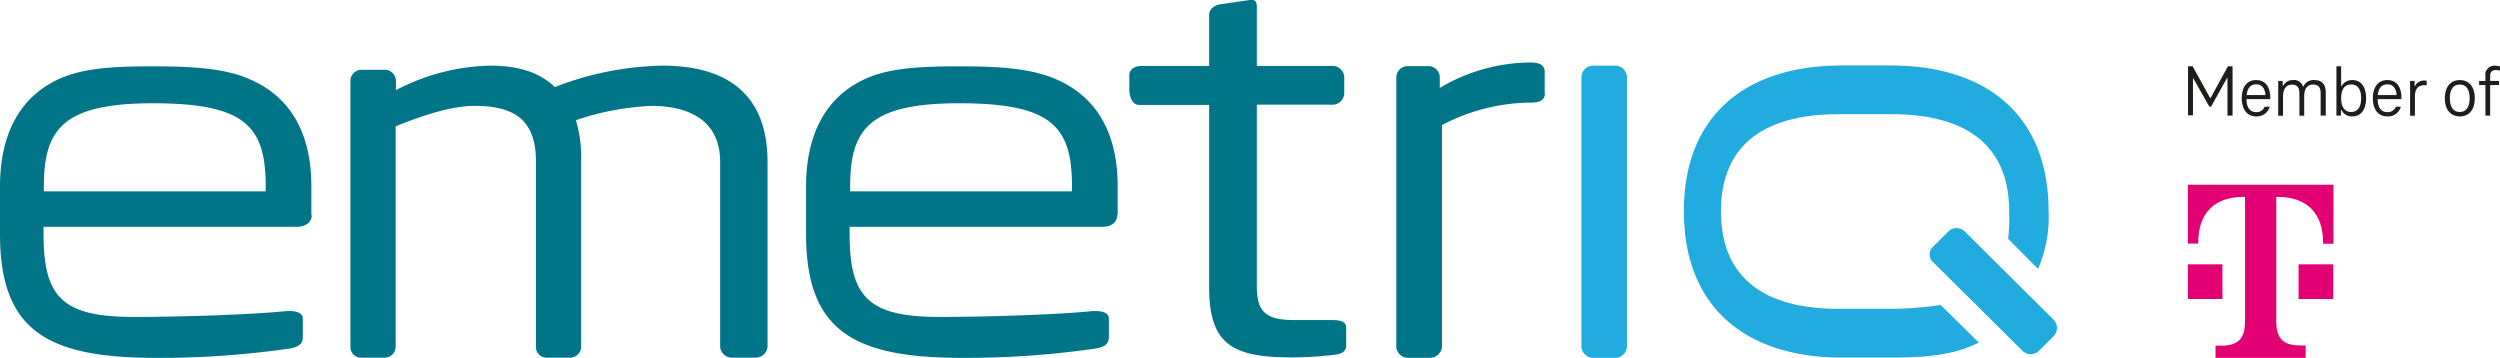
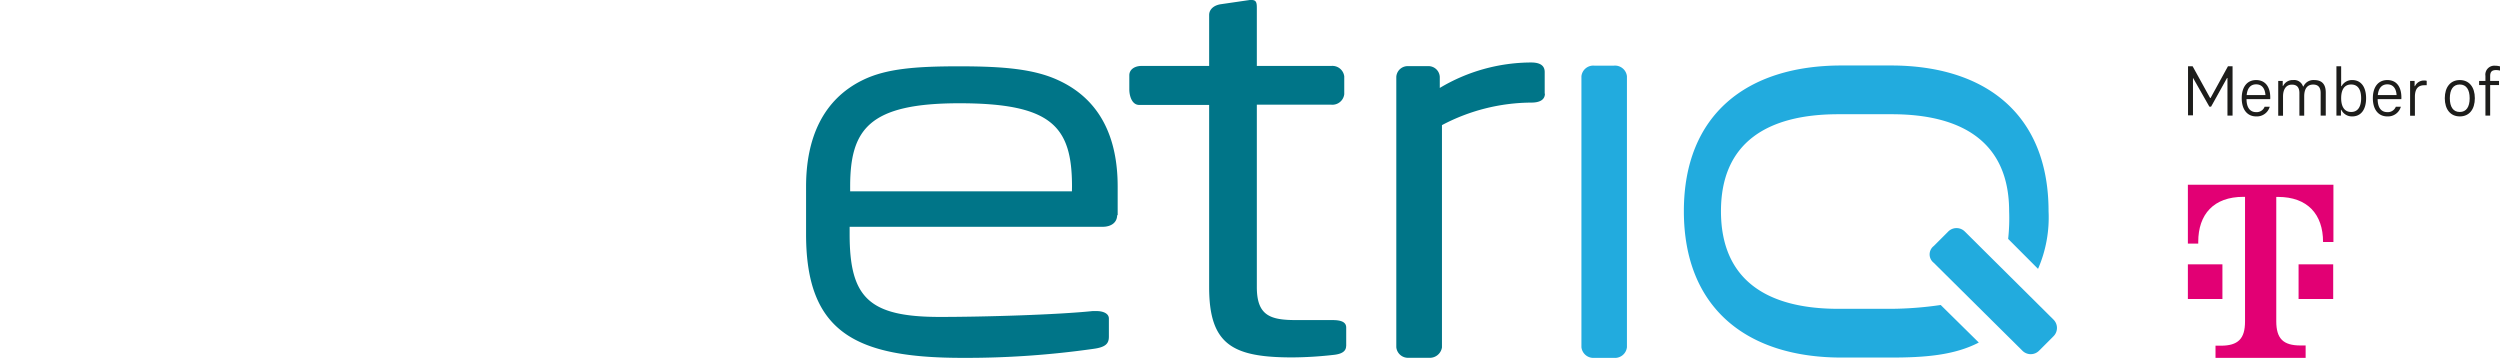
<svg xmlns="http://www.w3.org/2000/svg" id="Ebene_1" data-name="Ebene 1" viewBox="0 0 332.88 47.67">
  <defs>
    <style>.cls-1{fill:#007588;}.cls-2{fill:#22abde;}.cls-3{fill:#e20074;}.cls-4{fill:#1d1d1b;}</style>
  </defs>
-   <path class="cls-1" d="M35.37,25.48H5.84v-.64c0-7.63,2.52-11.09,14.54-11.09,12.34,0,15,3.11,15,11.09Zm6.09,3.18V24.84c0-6.43-2.26-11.61-8-14.2C30.3,9.19,26.27,8.83,20.38,8.83c-5.72,0-9.68.3-12.79,1.81C2.22,13.24,0,18.44,0,24.84V31.2C0,44.35,6.7,47.65,20.89,47.65a120.26,120.26,0,0,0,17.37-1.2c1.65-.22,2.06-.71,2.06-1.63v-2.4c0-.71-.82-1-1.64-1h-.52c-4.72.49-14.4.78-20.36.78-9.46,0-12-2.6-12-11v-1H39.51c1.23,0,2-.63,2-1.55" />
  <path class="cls-1" d="M142.73,25.48H113.2v-.64c0-7.63,2.51-11.09,14.54-11.09,12.34,0,15,3.11,15,11.09Zm6.09,3.18V24.84c0-6.43-2.26-11.61-8-14.2-3.19-1.45-7.22-1.81-13.11-1.81-5.72,0-9.68.3-12.79,1.81-5.37,2.6-7.59,7.8-7.59,14.2V31.2c0,13.15,6.7,16.45,20.89,16.45a120.37,120.37,0,0,0,17.37-1.2c1.65-.22,2.06-.71,2.06-1.63v-2.4c0-.71-.82-1-1.64-1h-.52c-4.73.49-14.4.78-20.36.78-9.46,0-12-2.6-12-11v-1h33.67c1.23,0,1.95-.63,1.95-1.55" />
-   <path class="cls-1" d="M102.2,46.22V21.56c0-9.69-6.21-12.82-14-12.82a41.44,41.44,0,0,0-14.31,2.85c-2.15-2-4.91-2.85-8.62-2.85A28.35,28.35,0,0,0,52.72,12V10.69a1.51,1.51,0,0,0-1.64-1.4H48.3a1.51,1.51,0,0,0-1.64,1.4V46.22a1.41,1.41,0,0,0,1.47,1.4h3a1.47,1.47,0,0,0,1.55-1.4V16.82c3.62-1.46,7.41-2.72,10.51-2.72,4.49,0,8.17,1.26,8.17,7.32v24.8a1.41,1.41,0,0,0,1.47,1.4h3a1.47,1.47,0,0,0,1.55-1.4V21.42A17,17,0,0,0,76.68,16,36.1,36.1,0,0,1,86.77,14.1c4.48,0,9.12,1.6,9.12,7.46V46.22a1.59,1.59,0,0,0,1.72,1.4h2.86a1.6,1.6,0,0,0,1.73-1.4" />
  <path class="cls-1" d="M179.25,46.06V43.62c0-.7-.6-1-1.81-1h-4.82c-3.45,0-5.27-.56-5.27-4.39V13.94h9.92a1.59,1.59,0,0,0,1.72-1.4V10.17a1.59,1.59,0,0,0-1.72-1.39h-9.92V1.19c0-.7,0-1.19-.68-1.19h-.26l-3.85.56C161.62.7,161,1.25,161,2V8.78h-9c-.94,0-1.63.49-1.63,1.25v1.88c0,.77.3,2,1.25,2.06l9.38,0V38.25c0,7.67,3.16,9.34,11.09,9.34a51.32,51.32,0,0,0,5.6-.35c1.12-.14,1.55-.56,1.55-1.18" />
  <path class="cls-1" d="M205.68,12.49V9.59c0-.85-.6-1.27-1.81-1.27a23.8,23.8,0,0,0-12.16,3.39V10.23a1.51,1.51,0,0,0-1.63-1.42h-2.52a1.52,1.52,0,0,0-1.64,1.42v36a1.56,1.56,0,0,0,1.64,1.41h2.69A1.64,1.64,0,0,0,192,46.26V16.66a25.7,25.7,0,0,1,11.9-3c1.21,0,1.81-.43,1.81-1.2" />
  <path class="cls-2" d="M216.63,46.23V10.15a1.6,1.6,0,0,0-1.73-1.41h-2.61a1.59,1.59,0,0,0-1.72,1.41V46.23a1.6,1.6,0,0,0,1.72,1.42h2.61a1.6,1.6,0,0,0,1.73-1.42" />
  <path class="cls-2" d="M267.39,31.81a25.4,25.4,0,0,0,.13-3.69c0-9-6-12.91-15.63-12.91h-7.11c-9.55,0-15.63,3.85-15.63,12.91s6,13,15.63,13h7.11a47.85,47.85,0,0,0,6.52-.51l5.07,5c-3.26,1.69-7.16,2-11.71,2h-6.56c-12.67,0-21-6.64-21-19.49s8.37-19.4,21-19.4h6.56c12.67,0,21,6.56,21,19.4a17.19,17.19,0,0,1-1.4,7.68Z" />
  <path class="cls-2" d="M269.29,46.7a1.56,1.56,0,0,0,2.21,0l1.93-1.93a1.56,1.56,0,0,0,0-2.21L261.62,30.83a1.56,1.56,0,0,0-2.21,0l-1.93,1.93a1.41,1.41,0,0,0,0,2.23" />
-   <path class="cls-3" d="M295.92,39.81h-4.6V35.2h4.6Zm-4.6-15.21v7.84h1.38v-.23c0-3.69,2.07-6,6-6h.23V42.81c0,2.3-.92,3.22-3.23,3.22H295v1.62h12V46h-.69c-2.3,0-3.22-.92-3.22-3.22V26.22h.23c3.92,0,6,2.3,6,6v.23h1.38V24.6Zm14.74,15.21h4.61V35.2h-4.61Z" />
+   <path class="cls-3" d="M295.92,39.81h-4.6V35.2h4.6Zm-4.6-15.21v7.84h1.38v-.23c0-3.69,2.07-6,6-6h.23V42.81c0,2.3-.92,3.22-3.23,3.22H295v1.62h12V46h-.69c-2.3,0-3.22-.92-3.22-3.22V26.22h.23c3.92,0,6,2.3,6,6h1.38V24.6Zm14.74,15.21h4.61V35.2h-4.61Z" />
  <path class="cls-4" d="M297.27,8.82v6.57h-.68v-5h-.06l-2.12,3.81h-.23L292,10.36H292v5h-.66V8.82h.61l2.33,4.23h.06l2.32-4.23Z" />
  <path class="cls-4" d="M302.28,13.2h-3.15c0,1.15.49,1.73,1.28,1.73a1.13,1.13,0,0,0,1.13-.72h.68a1.78,1.78,0,0,1-1.81,1.29c-1.17,0-1.92-.9-1.92-2.42s.73-2.42,1.92-2.42,1.88.87,1.88,2.33A1.41,1.41,0,0,1,302.28,13.2Zm-3.13-.54h2.5c-.07-.94-.51-1.43-1.24-1.43S299.24,11.72,299.15,12.66Z" />
  <path class="cls-4" d="M309.68,12.33v3.06H309v-3c0-.66-.25-1.13-1-1.13s-1.19.51-1.19,1.58v2.56h-.64v-3c0-.66-.24-1.13-1-1.13s-1.18.61-1.18,1.58v2.56h-.64V10.78h.6v.66h.05a1.42,1.42,0,0,1,1.34-.78,1.23,1.23,0,0,1,1.31.85h.06a1.45,1.45,0,0,1,1.42-.85C309.28,10.66,309.68,11.34,309.68,12.33Z" />
  <path class="cls-4" d="M315.05,13.08c0,1.51-.68,2.42-1.84,2.42a1.56,1.56,0,0,1-1.46-.88h-.05v.77h-.6V8.82h.63v2.65h.06a1.57,1.57,0,0,1,1.42-.81C314.37,10.66,315.05,11.57,315.05,13.08Zm-.66,0c0-1.14-.42-1.83-1.33-1.83s-1.33.7-1.33,1.83.45,1.83,1.33,1.83S314.39,14.23,314.39,13.08Z" />
  <path class="cls-4" d="M319.74,13.2h-3.15c0,1.15.49,1.73,1.28,1.73a1.14,1.14,0,0,0,1.14-.72h.67a1.78,1.78,0,0,1-1.81,1.29c-1.17,0-1.92-.9-1.92-2.42s.73-2.42,1.93-2.42,1.87.87,1.87,2.33A1.41,1.41,0,0,1,319.74,13.2Zm-3.13-.54h2.5c-.06-.94-.51-1.43-1.23-1.43S316.7,11.72,316.61,12.66Z" />
  <path class="cls-4" d="M323.12,10.76v.59a2,2,0,0,0-.32,0c-.86,0-1.25.53-1.25,1.53v2.53h-.64V10.78h.6v.69h.05a1.31,1.31,0,0,1,1.22-.75A1.05,1.05,0,0,1,323.12,10.76Z" />
  <path class="cls-4" d="M325.53,13.08c0-1.49.76-2.42,2-2.42s2,.93,2,2.42-.75,2.42-2,2.42S325.53,14.56,325.53,13.08Zm3.31,0c0-1.14-.44-1.83-1.32-1.83s-1.32.69-1.32,1.83.44,1.83,1.32,1.83S328.84,14.23,328.84,13.08Z" />
  <path class="cls-4" d="M332.88,8.84V9.4a2,2,0,0,0-.54-.07c-.61,0-.77.32-.77.81v.64h1.18v.55h-1.18v4.06h-.63V11.33h-.84v-.55h.84v-.67a1.19,1.19,0,0,1,1.27-1.36A2.41,2.41,0,0,1,332.88,8.84Z" />
</svg>